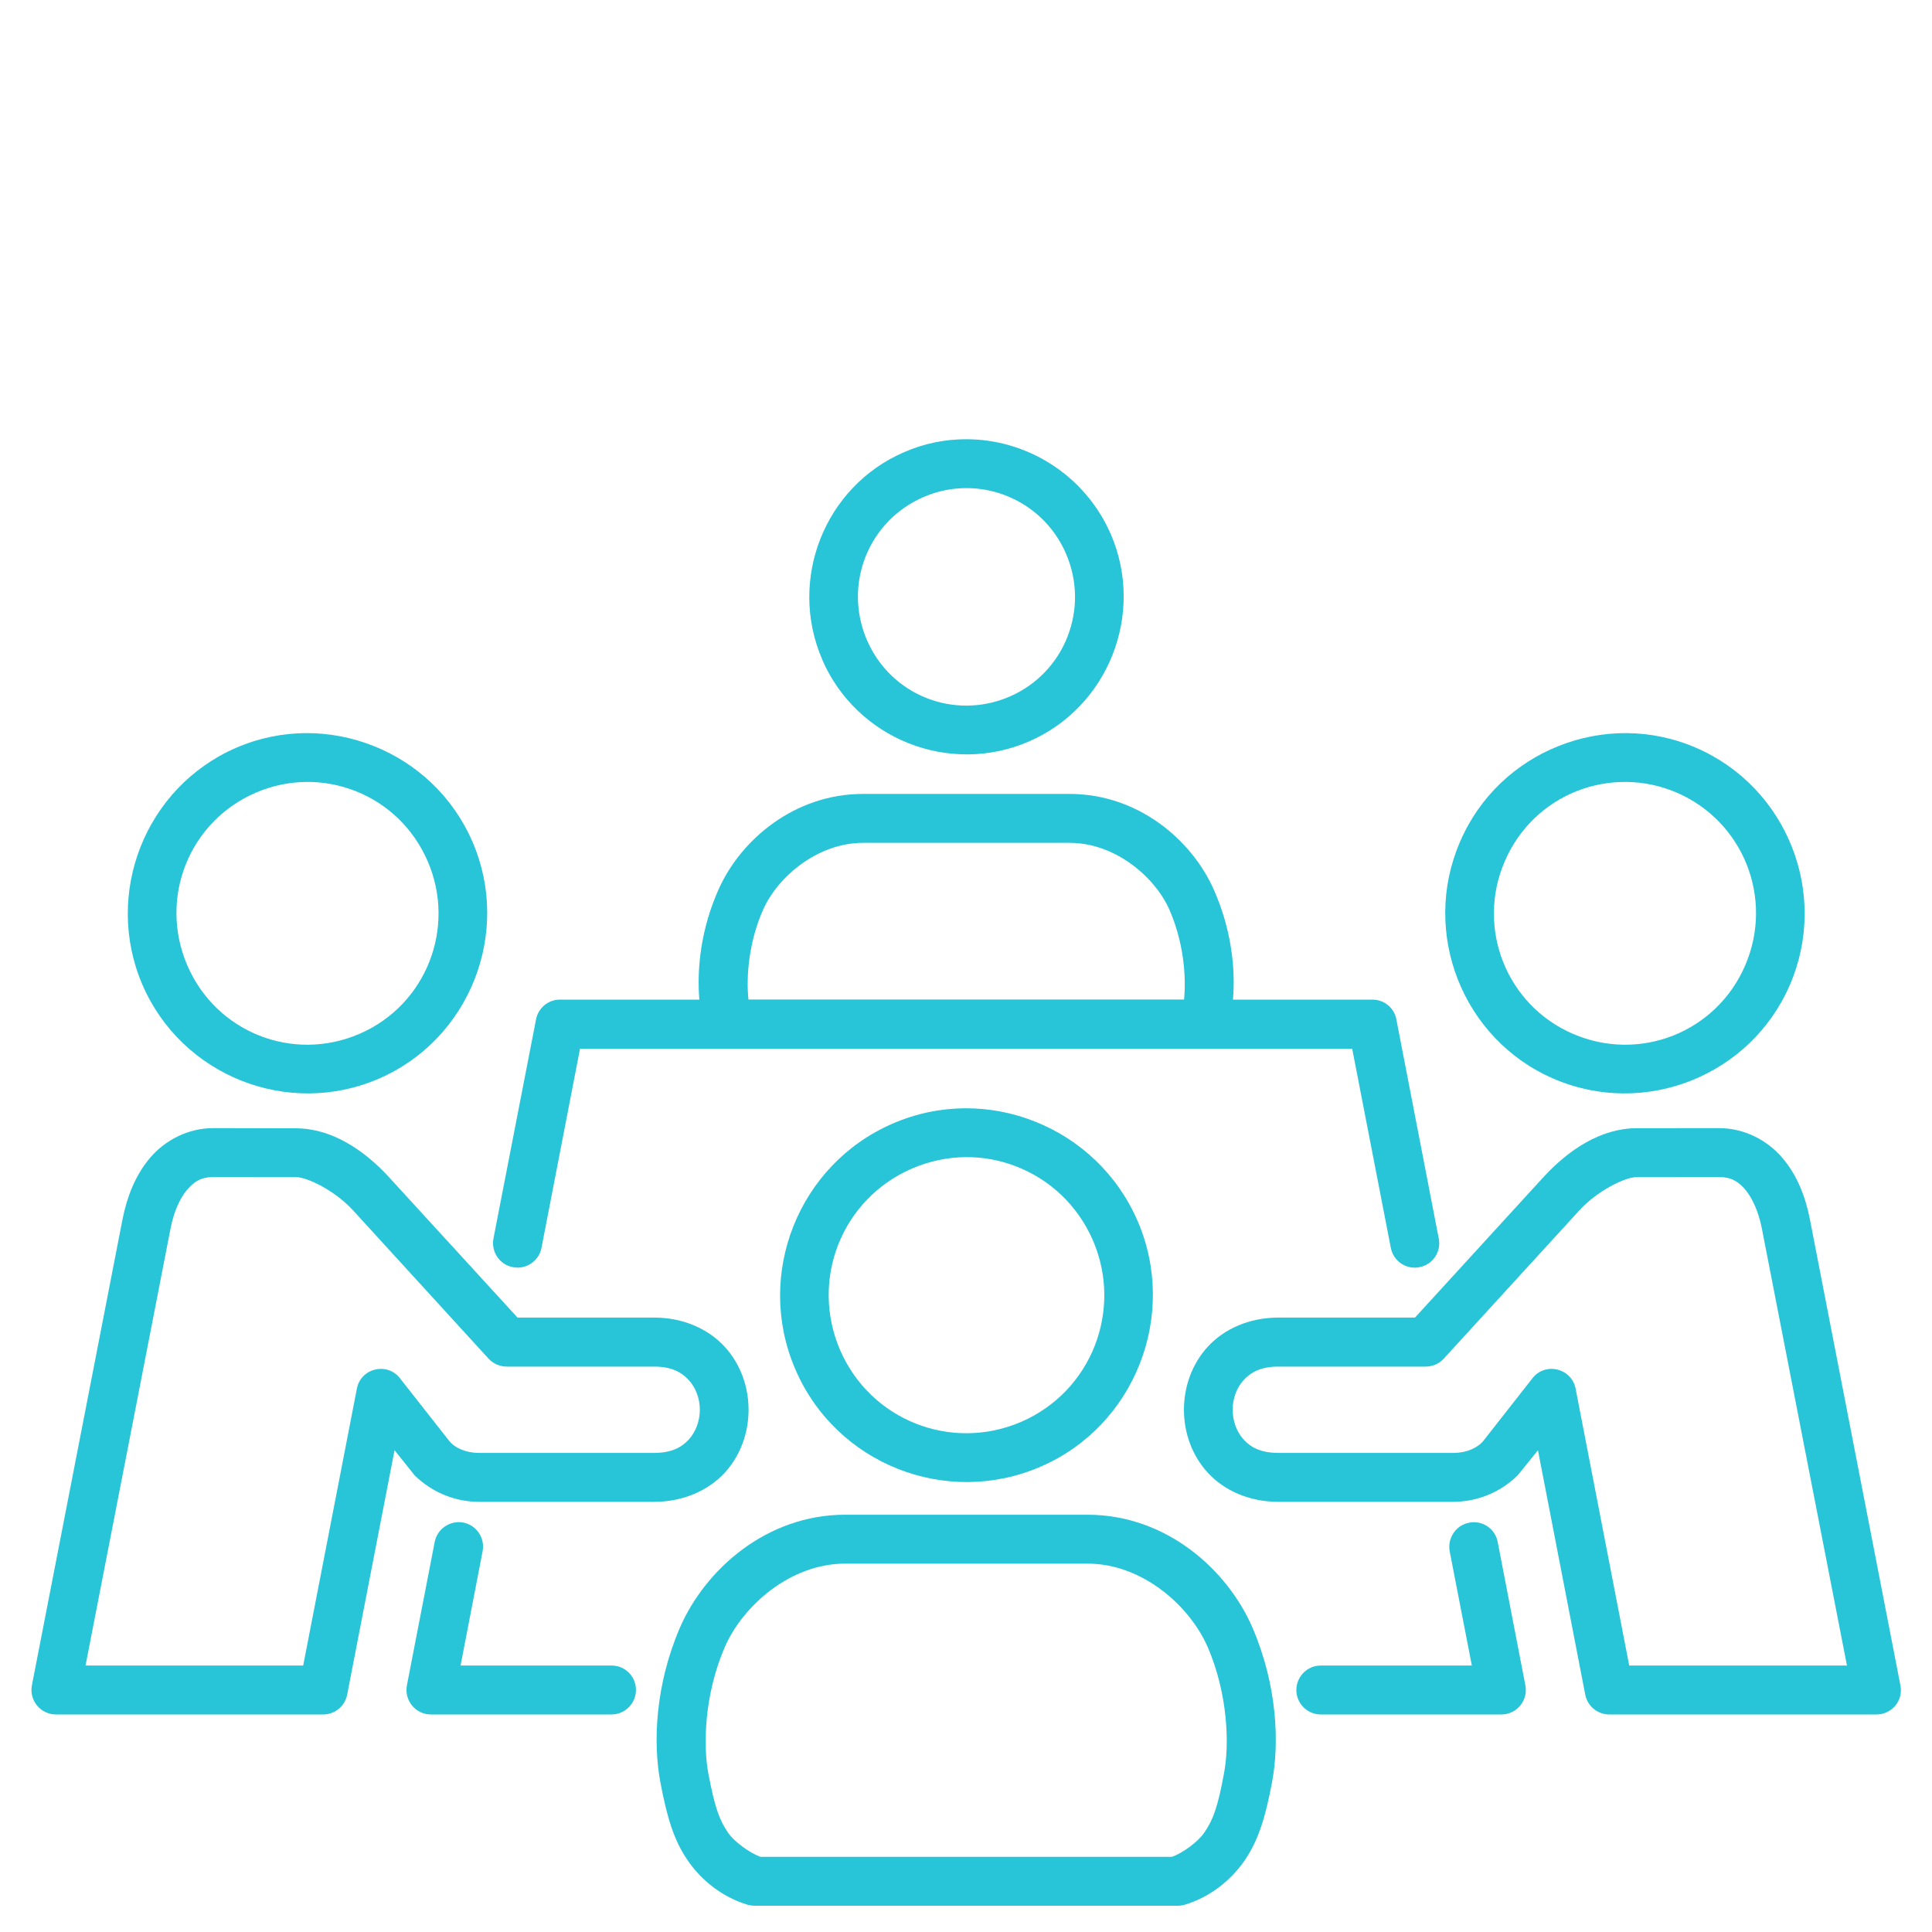
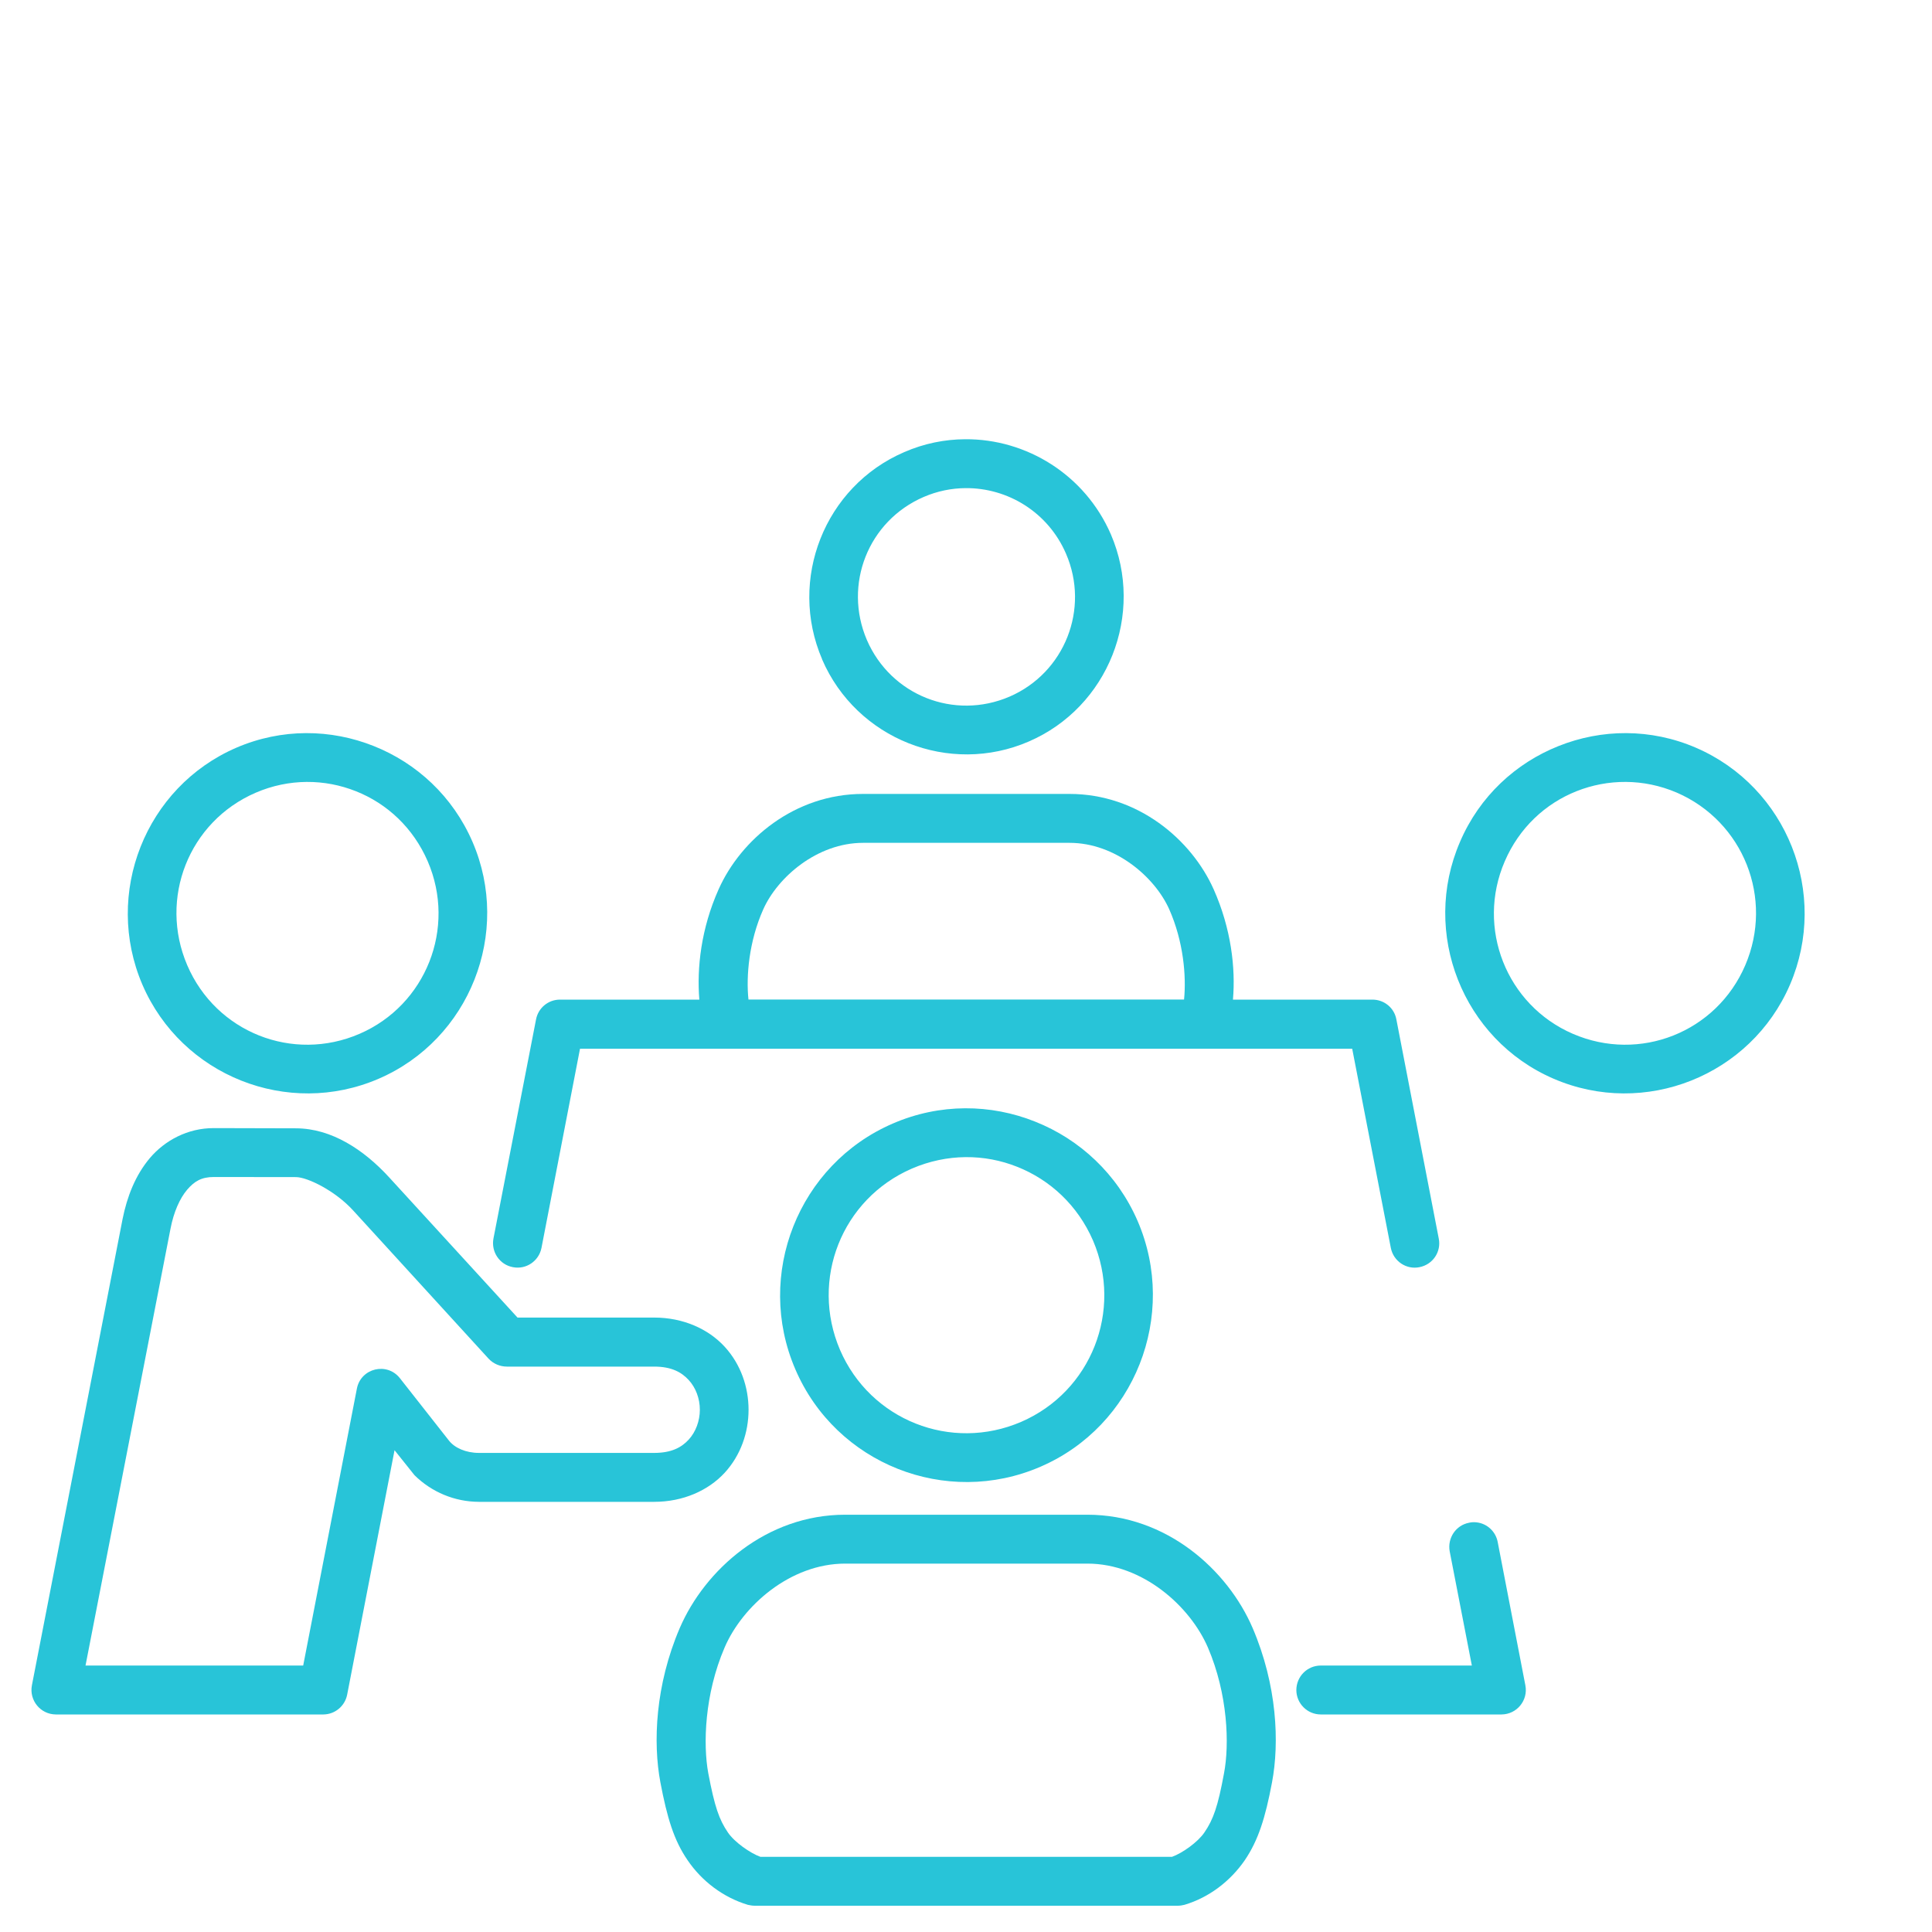
<svg xmlns="http://www.w3.org/2000/svg" width="100" zoomAndPan="magnify" viewBox="0 0 75 75" height="100" preserveAspectRatio="xMidYMid meet" version="1.0">
  <defs>
    <clipPath id="c7cceaa19b">
-       <path d="M 45 43 L 73.844 43 L 73.844 67 L 45 67 Z M 45 43 " clip-rule="nonzero" />
-     </clipPath>
+       </clipPath>
    <clipPath id="5c51232c29">
      <path d="M 31 17.02 L 44 17.02 L 44 30 L 31 30 Z M 31 17.02 " clip-rule="nonzero" />
    </clipPath>
    <clipPath id="7386e470df">
      <path d="M 1.094 43 L 30 43 L 30 67 L 1.094 67 Z M 1.094 43 " clip-rule="nonzero" />
    </clipPath>
  </defs>
  <rect x="-7.5" width="90" fill="#ffffff" y="-7.5" height="90" fill-opacity="1" />
  <rect x="-7.5" width="90" fill="#ffffff" y="-7.5" height="90" fill-opacity="1" />
  <rect x="-7.5" width="90" fill="#ffffff" y="-7.5" height="90" fill-opacity="1" />
  <g clip-path="url(#c7cceaa19b)">
    <path fill="#28c4d8" d="M 66.719 45.691 L 66.711 45.691 L 63.523 45.695 C 63.082 45.699 62 46.227 61.305 46.992 L 56.043 52.746 C 55.867 52.941 55.609 53.051 55.344 53.051 L 49.629 53.051 C 48.949 53.051 48.559 53.27 48.281 53.57 C 48.008 53.867 47.852 54.289 47.852 54.727 C 47.852 55.16 48.008 55.59 48.281 55.887 C 48.555 56.188 48.949 56.402 49.629 56.402 L 56.422 56.402 C 56.941 56.402 57.367 56.203 57.59 55.926 L 59.492 53.5 C 59.992 52.867 61.004 53.109 61.164 53.902 L 63.246 64.656 L 71.699 64.656 L 68.395 47.688 C 68.273 47.062 68.035 46.52 67.754 46.184 C 67.473 45.855 67.195 45.691 66.719 45.691 Z M 66.711 43.793 C 67.73 43.789 68.621 44.277 69.195 44.953 C 69.773 45.633 70.09 46.469 70.258 47.324 L 73.773 65.422 C 73.895 66.008 73.445 66.551 72.852 66.555 L 62.465 66.555 C 62.012 66.551 61.625 66.23 61.539 65.785 L 59.703 56.297 L 58.922 57.266 C 58.258 57.926 57.363 58.293 56.426 58.301 L 49.629 58.301 C 48.492 58.301 47.523 57.859 46.891 57.176 C 46.258 56.488 45.961 55.598 45.961 54.727 C 45.961 53.852 46.258 52.961 46.891 52.273 C 47.523 51.59 48.492 51.148 49.629 51.148 L 54.93 51.148 L 59.91 45.703 C 60.887 44.637 62.145 43.801 63.523 43.797 Z M 66.711 43.793 " fill-opacity="1" fill-rule="nonzero" />
  </g>
  <path fill="#28c4d8" d="M 32.812 60.699 L 42.211 60.699 C 44.359 60.699 46.199 62.352 46.891 63.957 C 47.668 65.77 47.73 67.723 47.516 68.84 C 47.277 70.133 47.102 70.629 46.754 71.137 C 46.5 71.512 45.895 71.941 45.496 72.082 L 29.52 72.082 C 29.125 71.941 28.512 71.512 28.258 71.137 C 27.914 70.633 27.742 70.133 27.496 68.84 C 27.289 67.723 27.348 65.77 28.129 63.957 C 28.816 62.355 30.664 60.699 32.812 60.699 Z M 32.812 58.801 C 29.75 58.801 27.363 60.938 26.387 63.203 C 25.438 65.418 25.344 67.648 25.637 69.195 C 25.898 70.566 26.16 71.438 26.691 72.211 C 27.246 73.031 28.082 73.66 29.031 73.945 C 29.121 73.965 29.211 73.98 29.301 73.98 L 45.723 73.98 C 45.809 73.98 45.898 73.965 45.98 73.945 C 46.938 73.66 47.766 73.023 48.324 72.211 C 48.848 71.438 49.121 70.566 49.379 69.195 C 49.672 67.648 49.578 65.422 48.629 63.203 C 47.656 60.938 45.277 58.801 42.211 58.801 Z M 32.812 58.801 " fill-opacity="1" fill-rule="nonzero" />
  <path fill="#28c4d8" d="M 42.43 48.156 C 43.598 50.879 42.359 54.02 39.645 55.195 C 36.922 56.371 33.785 55.129 32.609 52.402 C 31.441 49.676 32.676 46.543 35.402 45.363 C 36.766 44.777 38.223 44.789 39.492 45.297 C 40.762 45.801 41.836 46.789 42.43 48.156 Z M 34.656 43.617 C 30.992 45.199 29.293 49.488 30.875 53.156 C 32.453 56.832 36.73 58.523 40.391 56.938 C 44.051 55.359 45.742 51.066 44.164 47.402 C 43.371 45.57 41.91 44.227 40.188 43.543 C 38.465 42.852 36.484 42.824 34.656 43.617 Z M 34.656 43.617 " fill-opacity="1" fill-rule="evenodd" />
  <path fill="#28c4d8" d="M 57.324 59.098 C 57.223 59.086 57.121 59.09 57.027 59.113 C 56.512 59.211 56.184 59.711 56.277 60.223 L 57.137 64.656 L 51.273 64.656 C 50.75 64.656 50.328 65.078 50.324 65.605 C 50.324 66.129 50.75 66.555 51.273 66.555 L 58.289 66.555 C 58.883 66.551 59.328 66.008 59.215 65.426 L 58.141 59.863 C 58.066 59.457 57.734 59.145 57.324 59.098 Z M 57.324 59.098 " fill-opacity="1" fill-rule="nonzero" />
  <path fill="#28c4d8" d="M 33.504 32.719 L 41.52 32.719 C 43.301 32.719 44.828 34.047 45.387 35.293 C 45.945 36.551 46.055 37.898 45.965 38.801 L 29.055 38.801 C 28.961 37.898 29.07 36.551 29.633 35.293 C 30.191 34.051 31.723 32.719 33.504 32.719 Z M 33.504 30.82 C 30.844 30.82 28.758 32.594 27.898 34.52 C 27.215 36.047 27.047 37.578 27.148 38.805 L 21.738 38.805 C 21.285 38.805 20.895 39.125 20.809 39.574 L 19.156 48.078 C 19.059 48.594 19.391 49.094 19.91 49.191 C 20.422 49.293 20.918 48.957 21.02 48.445 L 22.516 40.711 L 52.492 40.711 L 53.992 48.445 C 54.094 48.961 54.594 49.297 55.105 49.191 C 55.621 49.09 55.957 48.594 55.852 48.078 L 54.207 39.574 C 54.125 39.125 53.734 38.805 53.277 38.805 L 47.863 38.805 C 47.969 37.578 47.793 36.047 47.113 34.52 C 46.254 32.598 44.18 30.82 41.516 30.82 Z M 33.504 30.82 " fill-opacity="1" fill-rule="nonzero" />
  <g clip-path="url(#5c51232c29)">
    <path fill="#28c4d8" d="M 37.48 18.949 C 39.117 18.934 40.688 19.883 41.383 21.496 C 42.309 23.637 41.332 26.117 39.191 27.043 C 37.039 27.969 34.582 26.992 33.652 24.844 C 32.73 22.691 33.703 20.223 35.855 19.293 C 36.391 19.062 36.938 18.953 37.48 18.949 Z M 37.469 17.051 C 36.676 17.055 35.871 17.215 35.102 17.551 C 32.008 18.883 30.586 22.5 31.914 25.59 C 31.914 25.594 31.914 25.594 31.914 25.598 C 33.25 28.691 36.855 30.121 39.938 28.785 C 43.023 27.453 44.453 23.836 43.125 20.746 C 42.121 18.43 39.848 17.035 37.469 17.051 Z M 37.469 17.051 " fill-opacity="1" fill-rule="nonzero" />
  </g>
  <path fill="#28c4d8" d="M 16.605 33.438 C 17.719 36.023 16.539 39.016 13.957 40.133 C 11.367 41.254 8.387 40.074 7.27 37.473 C 6.156 34.879 7.328 31.895 9.926 30.773 C 11.219 30.215 12.609 30.234 13.816 30.715 C 15.027 31.195 16.043 32.137 16.605 33.438 Z M 9.172 29.027 C 5.641 30.555 4.012 34.688 5.527 38.223 C 7.051 41.762 11.176 43.402 14.703 41.875 C 18.23 40.352 19.867 36.211 18.344 32.684 C 17.578 30.91 16.168 29.621 14.508 28.961 C 12.844 28.297 10.938 28.266 9.172 29.027 Z M 9.172 29.027 " fill-opacity="1" fill-rule="evenodd" />
  <path fill="#28c4d8" d="M 65.094 30.77 C 67.684 31.895 68.863 34.879 67.75 37.473 C 66.633 40.074 63.652 41.254 61.059 40.133 C 58.477 39.016 57.297 36.023 58.414 33.438 C 58.973 32.137 59.992 31.195 61.199 30.715 C 62.41 30.234 63.801 30.215 65.094 30.77 Z M 56.676 32.684 C 55.152 36.211 56.777 40.352 60.309 41.875 C 63.84 43.402 67.965 41.762 69.488 38.223 C 71.008 34.684 69.375 30.555 65.836 29.027 C 64.074 28.266 62.164 28.297 60.504 28.961 C 58.844 29.621 57.434 30.91 56.676 32.684 Z M 56.676 32.684 " fill-opacity="1" fill-rule="evenodd" />
  <g clip-path="url(#7386e470df)">
    <path fill="#28c4d8" d="M 8.301 45.691 L 8.305 45.691 L 11.492 45.695 C 11.938 45.699 13.016 46.227 13.711 46.992 L 18.969 52.746 C 19.152 52.941 19.41 53.051 19.676 53.051 L 25.391 53.051 C 26.07 53.051 26.457 53.27 26.734 53.57 C 27.008 53.867 27.168 54.289 27.168 54.727 C 27.168 55.16 27.008 55.59 26.734 55.887 C 26.457 56.188 26.07 56.402 25.391 56.402 L 18.598 56.402 C 18.078 56.402 17.648 56.203 17.43 55.926 L 15.523 53.5 C 15.023 52.867 14.012 53.109 13.855 53.902 L 11.77 64.656 L 3.32 64.656 L 6.621 47.688 C 6.742 47.062 6.977 46.52 7.266 46.184 C 7.547 45.855 7.824 45.691 8.301 45.691 Z M 8.305 43.793 C 7.281 43.789 6.395 44.277 5.82 44.953 C 5.246 45.633 4.93 46.469 4.758 47.324 L 1.238 65.426 C 1.129 66.008 1.57 66.551 2.168 66.555 L 12.555 66.555 C 13.004 66.551 13.391 66.23 13.477 65.785 L 15.316 56.297 L 16.09 57.266 C 16.758 57.926 17.652 58.297 18.586 58.301 L 25.395 58.301 C 26.523 58.301 27.496 57.859 28.129 57.176 C 28.758 56.492 29.059 55.602 29.059 54.727 C 29.059 53.852 28.758 52.961 28.129 52.277 C 27.496 51.59 26.523 51.148 25.395 51.148 L 20.09 51.148 L 15.109 45.707 C 14.129 44.637 12.875 43.805 11.492 43.801 Z M 8.305 43.793 " fill-opacity="1" fill-rule="nonzero" />
  </g>
-   <path fill="#28c4d8" d="M 17.984 59.105 C 17.473 59.012 16.973 59.348 16.875 59.859 L 15.797 65.422 C 15.684 66.008 16.129 66.555 16.727 66.555 L 23.742 66.555 C 24.266 66.551 24.688 66.125 24.688 65.602 C 24.688 65.078 24.266 64.656 23.742 64.656 L 17.879 64.656 L 18.734 60.223 C 18.836 59.707 18.5 59.207 17.984 59.105 Z M 17.984 59.105 " fill-opacity="1" fill-rule="evenodd" />
</svg>